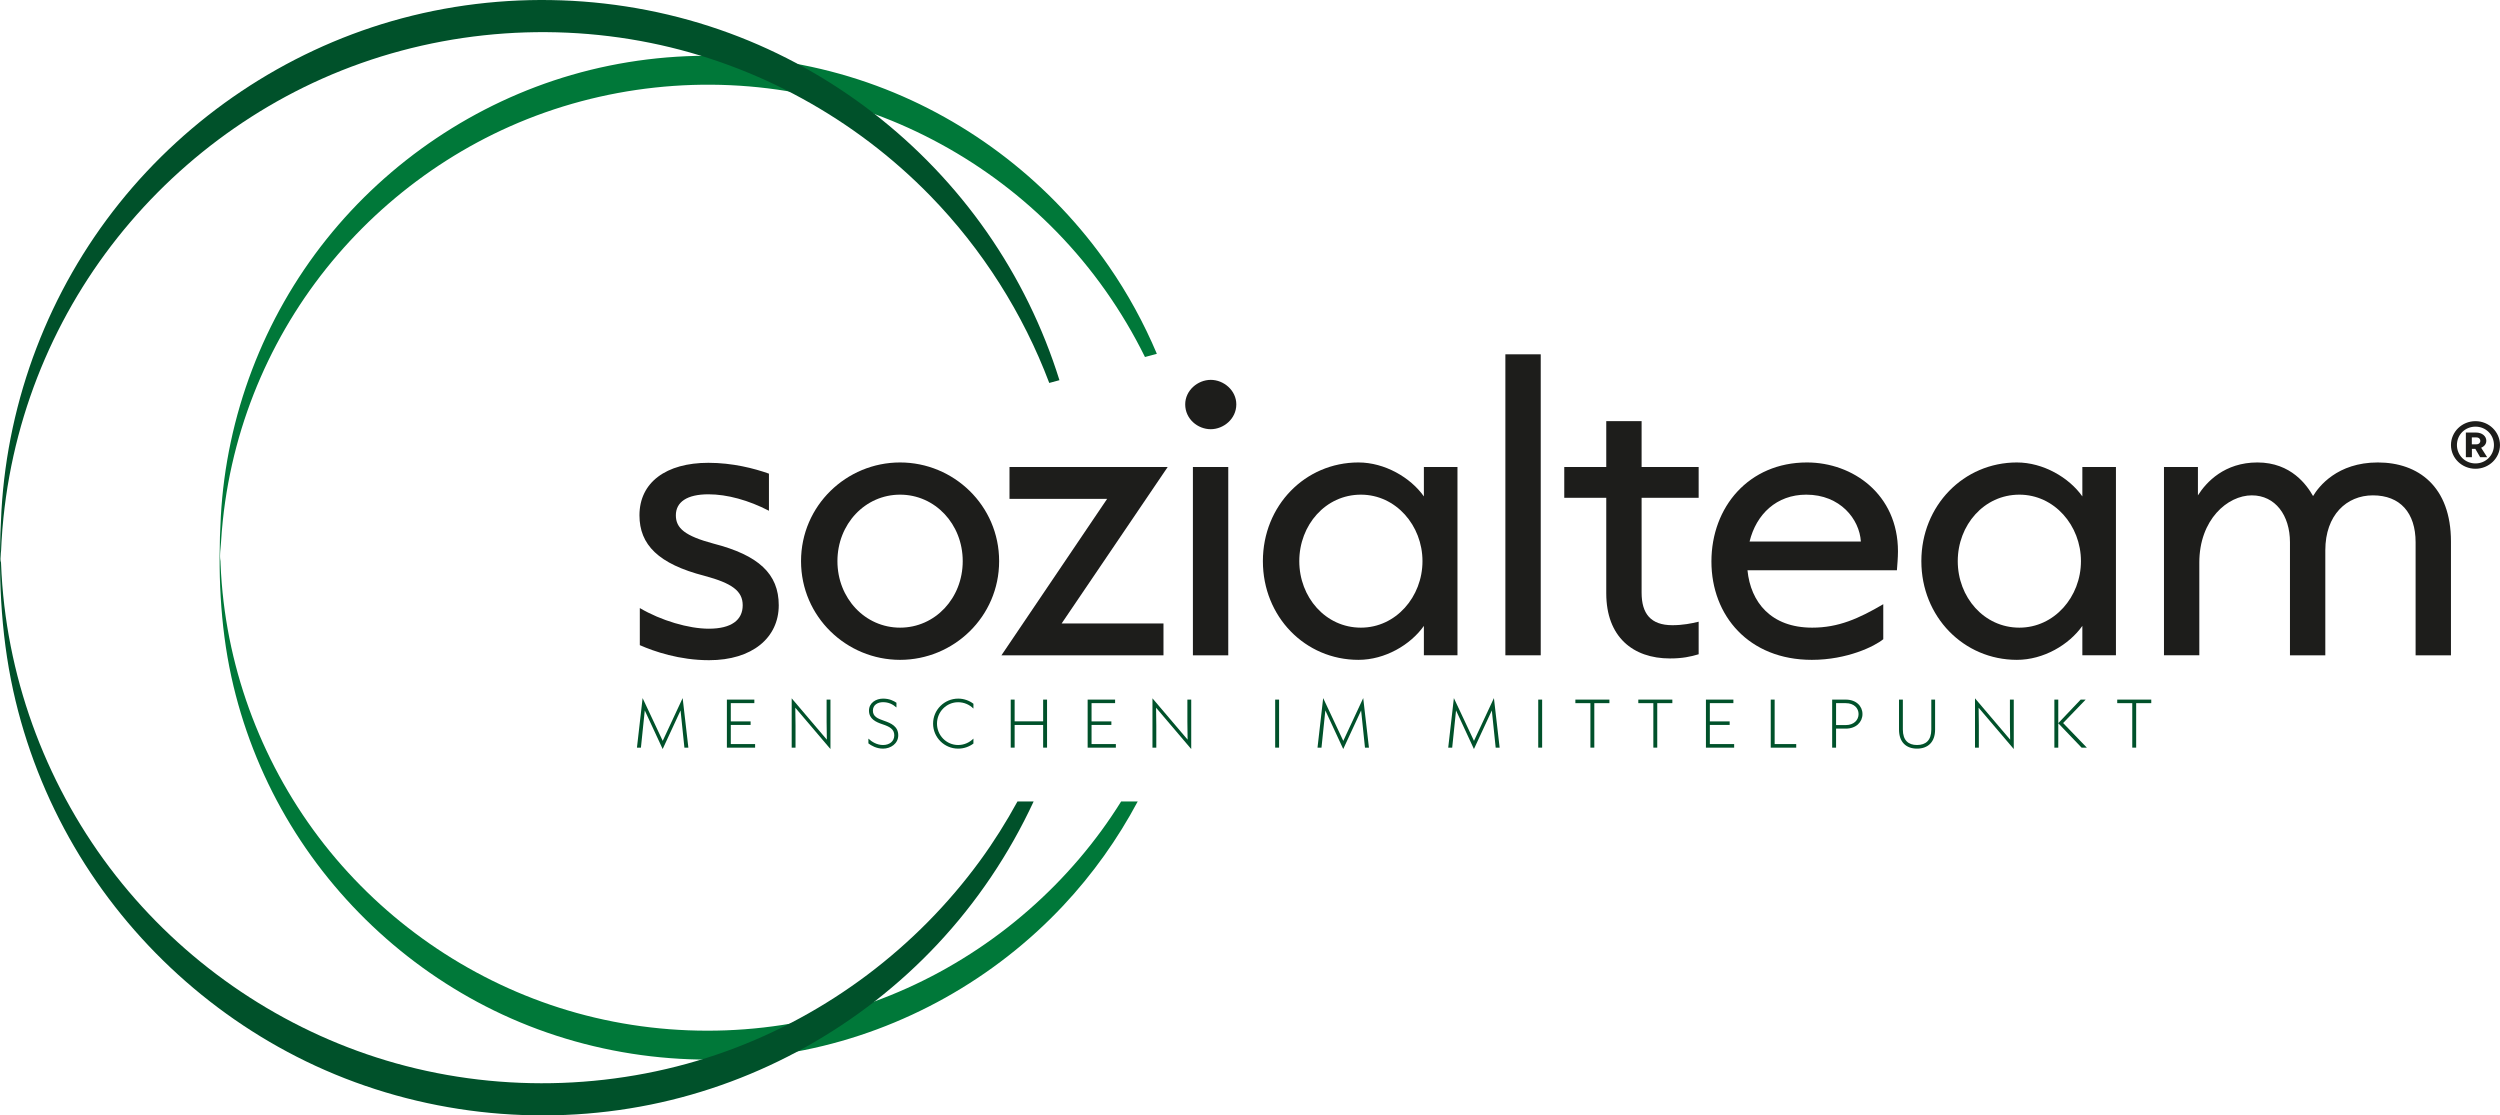
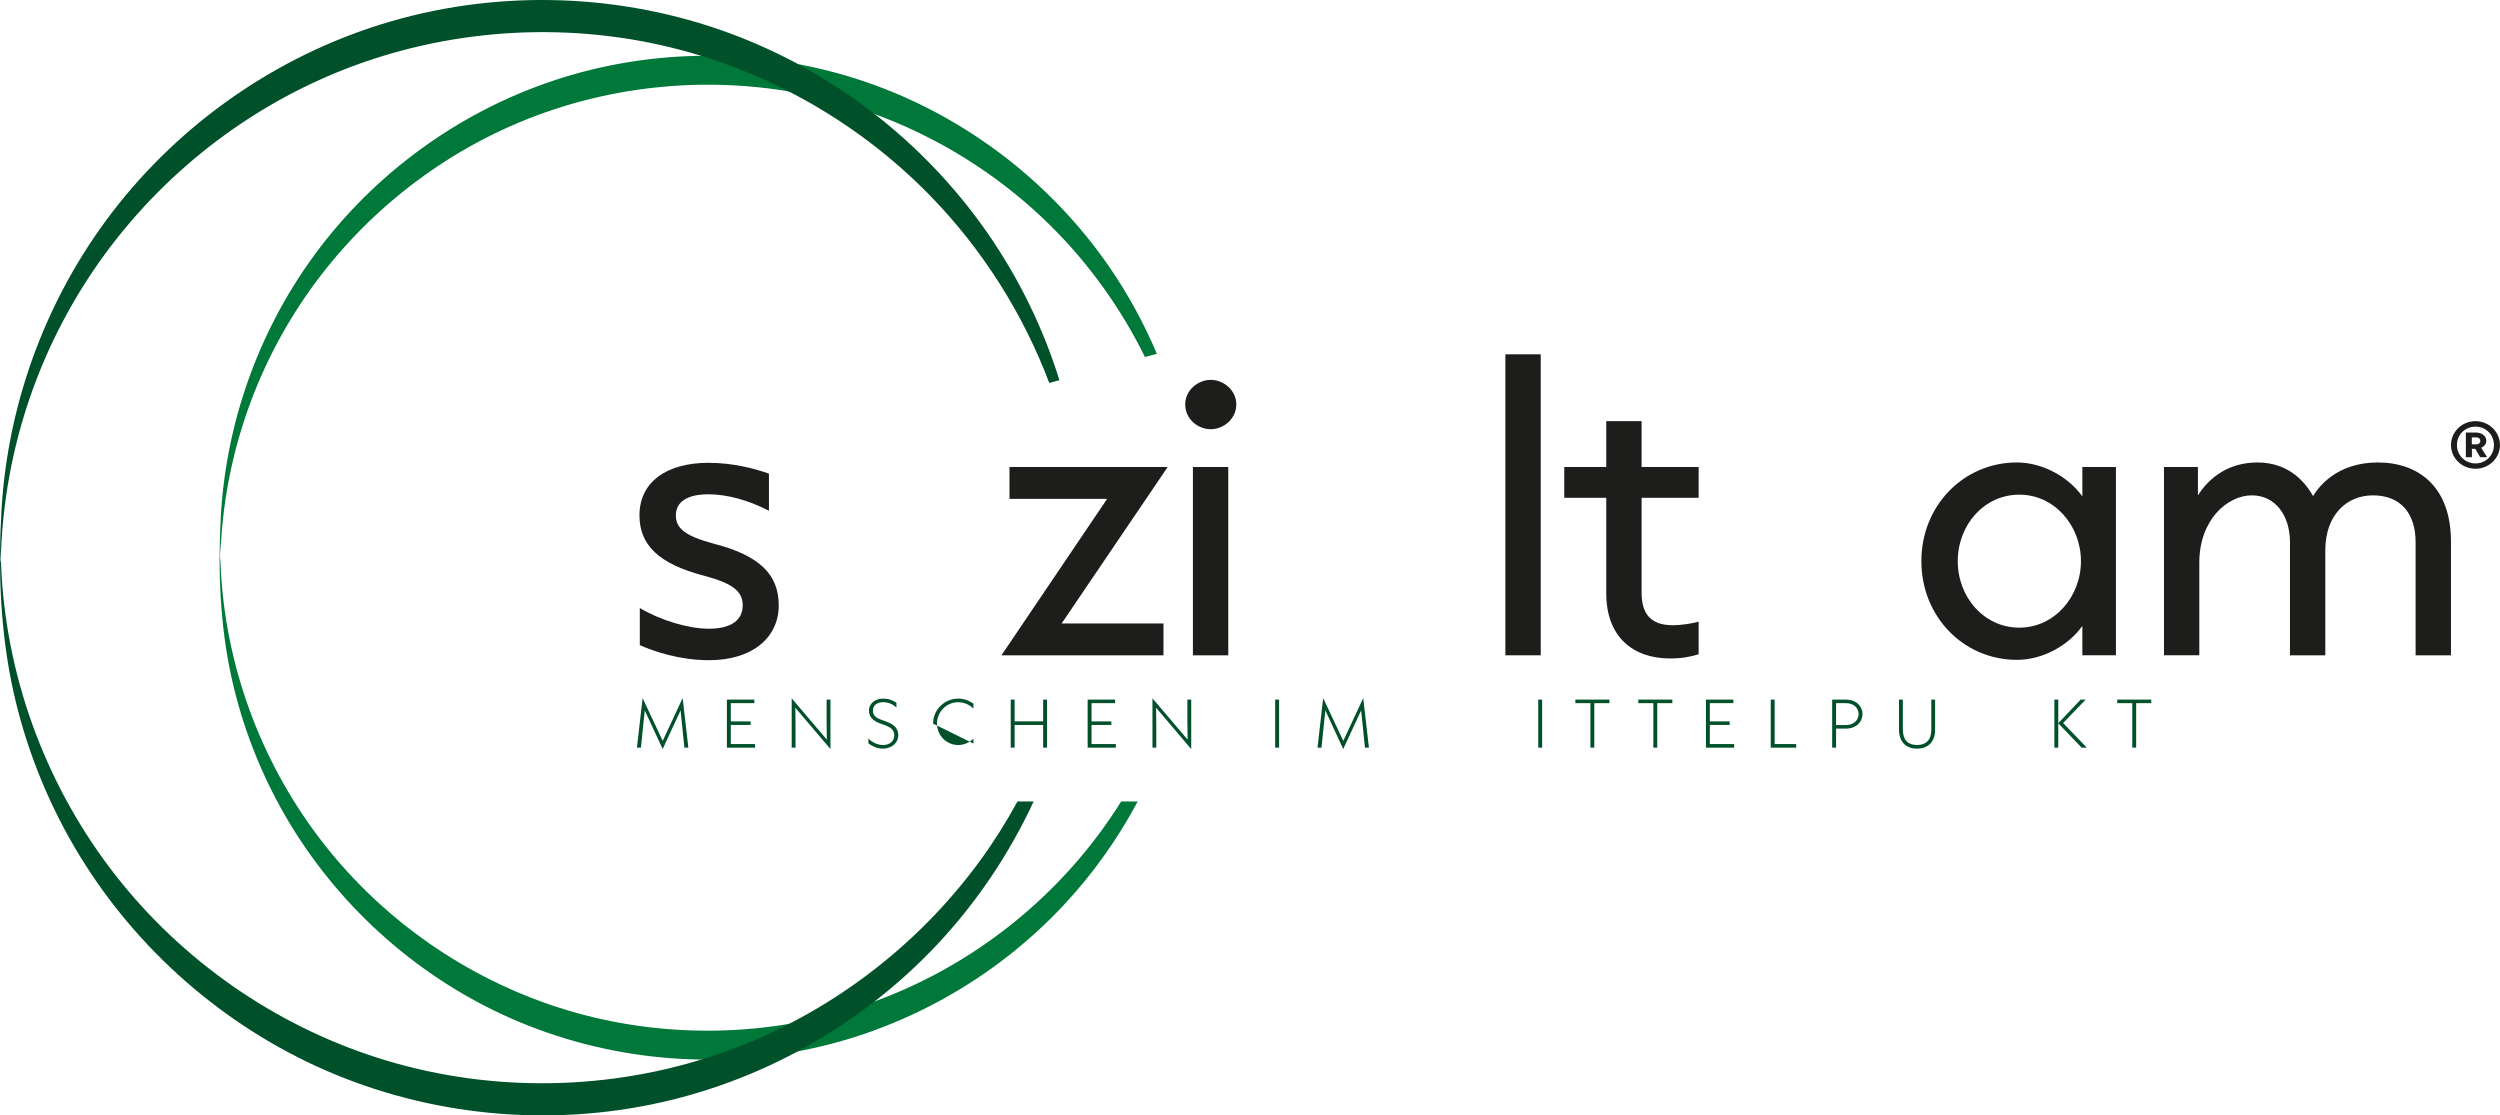
<svg xmlns="http://www.w3.org/2000/svg" id="b" data-name="Ebene 2" width="132.889mm" height="59.29mm" viewBox="0 0 376.692 168.066">
  <g id="c" data-name="Ebene 1">
    <g>
      <g>
        <g>
          <path d="M95.973,112.652l.852-7.466,3.03,6.447,3.004-6.447,.861,7.466h-.597l-.58-5.604-2.696,5.815-2.697-5.815-.579,5.604h-.597Z" fill="#00512a" />
          <path d="M109.525,112.652v-7.238h4.137v.536h-3.548v2.749h2.986v.527h-2.986v2.89h3.663v.536h-4.251Z" fill="#00512a" />
          <path d="M119.289,112.652v-7.431l5.296,6.227c-.017-.905-.035-1.792-.035-2.696v-3.338h.58v7.449l-5.297-6.228c.009,.896,.035,1.783,.035,2.688v3.329h-.579Z" fill="#00512a" />
          <path d="M130.848,112.01v-.72c.51,.492,1.292,.966,2.205,.966,.948,0,1.695-.536,1.695-1.458,0-.949-.729-1.318-1.757-1.66-1.019-.343-2.055-.8-2.055-2.065,0-1.186,1.072-1.809,2.117-1.809,1.001,0,1.634,.36,2.02,.624v.712c-.562-.492-1.186-.799-2.02-.799-.799,0-1.528,.404-1.528,1.273,0,.879,.677,1.186,1.704,1.538,1.018,.351,2.116,.834,2.116,2.178,0,1.274-1.159,2.012-2.292,2.012-1.01,0-1.792-.474-2.205-.791Z" fill="#00512a" />
-           <path d="M140.595,109.033c0-2.082,1.704-3.768,3.786-3.768,.86,0,1.669,.299,2.292,.773v.73c-.597-.606-1.432-.958-2.302-.958-1.774,0-3.188,1.458-3.188,3.223s1.414,3.223,3.188,3.223c.905,0,1.713-.378,2.302-.966v.747c-.632,.475-1.432,.765-2.302,.765-2.073,0-3.777-1.686-3.777-3.768Z" fill="#00512a" />
+           <path d="M140.595,109.033c0-2.082,1.704-3.768,3.786-3.768,.86,0,1.669,.299,2.292,.773v.73c-.597-.606-1.432-.958-2.302-.958-1.774,0-3.188,1.458-3.188,3.223s1.414,3.223,3.188,3.223c.905,0,1.713-.378,2.302-.966v.747Z" fill="#00512a" />
          <path d="M152.293,112.652v-7.238h.589v3.276h4.295v-3.276h.589v7.238h-.589v-3.417h-4.295v3.417h-.589Z" fill="#00512a" />
          <path d="M163.883,112.652v-7.238h4.137v.536h-3.548v2.749h2.986v.527h-2.986v2.89h3.663v.536h-4.251Z" fill="#00512a" />
          <path d="M173.649,112.652v-7.431l5.296,6.227c-.017-.905-.035-1.792-.035-2.696v-3.338h.58v7.449l-5.297-6.228c.009,.896,.035,1.783,.035,2.688v3.329h-.579Z" fill="#00512a" />
          <path d="M192.139,112.652v-7.238h.589v7.238h-.589Z" fill="#00512a" />
          <path d="M198.519,112.652l.852-7.466,3.03,6.447,3.004-6.447,.861,7.466h-.597l-.58-5.604-2.696,5.815-2.697-5.815-.579,5.604h-.597Z" fill="#00512a" />
-           <path d="M218.213,112.652l.852-7.466,3.03,6.447,3.004-6.447,.861,7.466h-.597l-.58-5.604-2.696,5.815-2.697-5.815-.579,5.604h-.597Z" fill="#00512a" />
          <path d="M231.776,112.652v-7.238h.589v7.238h-.589Z" fill="#00512a" />
          <path d="M239.638,112.652v-6.702h-2.266v-.536h5.129v.536h-2.275v6.702h-.588Z" fill="#00512a" />
          <path d="M249.121,112.652v-6.702h-2.266v-.536h5.129v.536h-2.275v6.702h-.588Z" fill="#00512a" />
          <path d="M257.045,112.652v-7.238h4.137v.536h-3.548v2.749h2.986v.527h-2.986v2.89h3.663v.536h-4.251Z" fill="#00512a" />
          <path d="M266.81,112.652v-7.238h.589v6.702h3.25v.536h-3.838Z" fill="#00512a" />
          <path d="M276.065,112.652v-7.238h2.046c1.573,0,2.521,.984,2.521,2.178,0,1.221-.975,2.196-2.521,2.196h-1.458v2.864h-.589Zm.589-3.399h1.458c1.23,0,1.932-.764,1.932-1.66s-.694-1.643-1.932-1.643h-1.458v3.303Z" fill="#00512a" />
          <path d="M286.137,109.929v-4.515h.579v4.515c0,1.625,.826,2.327,2.135,2.327,1.317,0,2.152-.702,2.152-2.327v-4.515h.571v4.524c0,1.906-1.107,2.864-2.723,2.864s-2.714-.958-2.714-2.872Z" fill="#00512a" />
-           <path d="M297.587,112.652v-7.431l5.296,6.227c-.017-.905-.035-1.792-.035-2.696v-3.338h.58v7.449l-5.297-6.228c.009,.896,.035,1.783,.035,2.688v3.329h-.579Z" fill="#00512a" />
          <path d="M314.438,112.652h-.79l-3.513-3.672v3.672h-.589v-7.238h.589v3.549l3.373-3.549h.755l-3.399,3.531,3.575,3.707Z" fill="#00512a" />
          <path d="M321.283,112.652v-6.702h-2.266v-.536h5.129v.536h-2.275v6.702h-.588Z" fill="#00512a" />
        </g>
        <g>
          <path d="M96.404,97.21v-5.59c3.217,1.898,7.383,3.111,10.389,3.111,3.428,0,5.115-1.318,5.115-3.533,0-2.162-1.634-3.322-5.748-4.43-6.961-1.793-9.808-4.693-9.808-9.123,0-4.957,4.008-7.91,10.388-7.91,3.639,0,6.909,.844,9.123,1.635v5.59c-3.058-1.582-6.275-2.479-9.123-2.479-3.216,0-4.904,1.16-4.904,3.164,0,1.951,1.371,3.112,5.695,4.272,6.75,1.74,9.809,4.535,9.809,9.281,0,4.904-4.008,8.279-10.494,8.279-4.483,0-8.279-1.318-10.442-2.267Z" fill="#1d1d1b" />
-           <path d="M120.697,84.553c0-8.384,6.856-14.871,14.924-14.871s14.924,6.487,14.924,14.871-6.856,14.872-14.924,14.872-14.924-6.487-14.924-14.872Zm24.363,0c0-5.589-4.166-10.019-9.439-10.019s-9.44,4.43-9.44,10.019,4.166,10.02,9.44,10.02,9.439-4.43,9.439-10.02Z" fill="#1d1d1b" />
          <path d="M150.894,98.739l15.926-23.572h-14.713v-4.799h23.836l-15.978,23.572h15.345v4.799h-24.416Z" fill="#1d1d1b" />
          <path d="M178.583,60.928c0-2.109,1.899-3.691,3.85-3.691s3.85,1.582,3.85,3.691c0,2.215-1.952,3.744-3.85,3.744-1.951,0-3.85-1.529-3.85-3.744Zm1.16,37.811v-28.371h5.327v28.371h-5.327Z" fill="#1d1d1b" />
-           <path d="M190.288,84.553c0-8.384,6.381-14.871,14.397-14.871,3.955,0,7.857,2.268,9.861,5.116v-4.43h5.062v28.371h-5.062v-4.43c-2.004,2.848-5.854,5.116-9.861,5.116-8.016,0-14.397-6.487-14.397-14.872Zm24.047,0c0-5.378-4.008-10.019-9.281-10.019-5.326,0-9.282,4.588-9.282,10.019s3.956,10.02,9.282,10.02c5.273,0,9.281-4.641,9.281-10.02Z" fill="#1d1d1b" />
          <path d="M226.825,98.739V53.387h5.327v45.352h-5.327Z" fill="#1d1d1b" />
          <path d="M242.026,89.405v-14.396h-6.328v-4.641h6.328v-6.909h5.326v6.909h8.596v4.641h-8.596v14.291c0,3.164,1.371,4.904,4.641,4.904,1.529,0,2.9-.264,3.955-.528v4.905c-1.213,.369-2.479,.633-4.324,.633-5.59,0-9.598-3.27-9.598-9.809Z" fill="#1d1d1b" />
-           <path d="M285.821,85.925h-22.517c.474,4.798,3.533,8.648,9.756,8.648,3.955,0,7.013-1.371,10.705-3.533v5.273c-1.266,1.055-5.432,3.112-10.758,3.112-9.492,0-15.135-6.645-15.135-14.819,0-8.226,5.643-14.924,14.397-14.924,6.908,0,13.711,4.799,13.711,13.395,0,1.002-.106,2.057-.159,2.848Zm-5.431-4.325c-.211-3.375-3.112-7.066-8.227-7.066-4.482,0-7.541,2.953-8.543,7.066h16.77Z" fill="#1d1d1b" />
          <path d="M289.504,84.553c0-8.384,6.381-14.871,14.397-14.871,3.955,0,7.857,2.268,9.861,5.116v-4.43h5.062v28.371h-5.062v-4.43c-2.004,2.848-5.854,5.116-9.861,5.116-8.016,0-14.397-6.487-14.397-14.872Zm24.047,0c0-5.378-4.008-10.019-9.281-10.019-5.326,0-9.282,4.588-9.282,10.019s3.956,10.02,9.282,10.02c5.273,0,9.281-4.641,9.281-10.02Z" fill="#1d1d1b" />
          <path d="M326.061,98.739v-28.371h5.116v4.271c1.265-2.004,4.008-4.957,8.965-4.957,5.115,0,7.488,3.481,8.384,5.063,.844-1.424,3.639-5.063,9.756-5.063s11.022,3.639,11.022,11.918v17.139h-5.327v-17.033c0-4.43-2.32-7.067-6.433-7.067-3.955,0-7.172,2.954-7.172,8.28v15.82h-5.326v-17.033c0-4.061-2.215-7.067-5.748-7.067-3.639,0-7.91,3.639-7.91,10.125v13.975h-5.327Z" fill="#1d1d1b" />
        </g>
        <path d="M369.304,67.057c0-1.979,1.644-3.598,3.694-3.598,2.038,0,3.693,1.619,3.693,3.598,0,1.967-1.655,3.574-3.693,3.574-2.051,0-3.694-1.607-3.694-3.574Zm6.477,0c0-1.559-1.224-2.771-2.782-2.771-1.571,0-2.795,1.212-2.795,2.771,0,1.535,1.224,2.771,2.795,2.771,1.559,0,2.782-1.223,2.782-2.771Zm-4.233,1.835v-3.718h1.535c.911,0,1.547,.552,1.547,1.235,0,.432-.228,.815-.779,1.056l.911,1.427h-1.056l-.731-1.259h-.516v1.259h-.911Zm.899-1.942h.659c.42,0,.624-.24,.624-.516s-.192-.528-.624-.528h-.659v1.044Z" fill="#1d1d1b" />
      </g>
      <path d="M168.931,120.761c-.935,1.495-1.918,2.956-2.952,4.371-8.591,11.763-20.664,20.861-34.367,25.816-14.278,5.162-30.101,5.749-44.728,1.679-14.082-3.919-26.826-12.12-36.284-23.259-9.575-11.277-15.583-25.367-17.064-40.088-.098-.977-.177-1.956-.235-2.937-.027-.45-.049-.9-.068-1.351-.009-.226-.018-.452-.025-.678-.009-.267-.015-.533-.02-.8v1.036c-.124-.886,.06-1.936,.113-2.828,.065-1.092,.154-2.182,.269-3.27,.397-3.776,1.086-7.521,2.063-11.19,1.89-7.1,4.861-13.904,8.774-20.121,7.747-12.31,19.146-22.199,32.442-28.101,13.861-6.153,29.554-7.827,44.414-4.824,14.386,2.907,27.726,10.225,37.966,20.732,5.403,5.544,9.882,11.931,13.291,18.846l1.79-.485c-1.954-4.625-4.372-9.053-7.227-13.183-8.558-12.377-20.898-21.987-35.016-27.203-14.65-5.413-30.969-5.977-45.966-1.622-14.492,4.208-27.499,12.962-36.911,24.75-9.497,11.893-15.085,26.611-15.919,41.804-.442,8.05-.135,16.235,1.591,24.127,1.622,7.414,4.408,14.563,8.225,21.122,7.529,12.939,19.018,23.437,32.593,29.75,14.143,6.578,30.299,8.447,45.583,5.355,14.858-3.006,28.586-10.708,38.951-21.762,4.423-4.717,8.187-10.008,11.215-15.686h-2.5Z" fill="#007839" />
      <path d="M153.31,120.761c-1.7,3.107-3.578,6.1-5.639,8.923-9.544,13.073-22.953,23.18-38.177,28.692-15.912,5.761-33.558,6.4-49.852,1.835-15.637-4.381-29.781-13.515-40.267-25.907C8.756,121.754,2.105,106.087,.487,89.725c-.108-1.088-.193-2.178-.256-3.27-.032-.564-.059-1.128-.08-1.692-.008-.226-.016-.453-.022-.679-.006-.205-.01-.411-.014-.616,.023-.197,.044-.378,.049-.506,.019-.451,.041-.902,.067-1.353,.069-1.203,.166-2.404,.289-3.603,.429-4.168,1.178-8.302,2.243-12.354,2.075-7.897,5.353-15.469,9.68-22.393,8.593-13.749,21.279-24.802,36.092-31.399,15.441-6.877,32.939-8.752,49.499-5.389,15.982,3.245,30.794,11.38,42.165,23.062,7.838,8.053,13.943,17.695,17.9,28.17l1.535-.416c-2.478-7.947-6.184-15.501-10.947-22.327-9.505-13.622-23.149-24.199-38.738-29.949C93.713-.978,75.639-1.614,59.015,3.187c-16.109,4.653-30.576,14.361-41.052,27.445C7.418,43.801,1.19,60.099,.218,76.937c-.522,9.049-.176,18.264,1.776,27.134,1.818,8.263,4.939,16.229,9.211,23.532,8.401,14.363,21.198,26.002,36.305,32.982,15.689,7.249,33.591,9.292,50.524,5.854,16.453-3.341,31.657-11.866,43.152-24.094,5.99-6.372,10.897-13.69,14.561-21.585h-2.437ZM.112,83.499v1.258c-.109-.261-.052-.803,0-1.258Z" fill="#00512a" />
    </g>
  </g>
</svg>